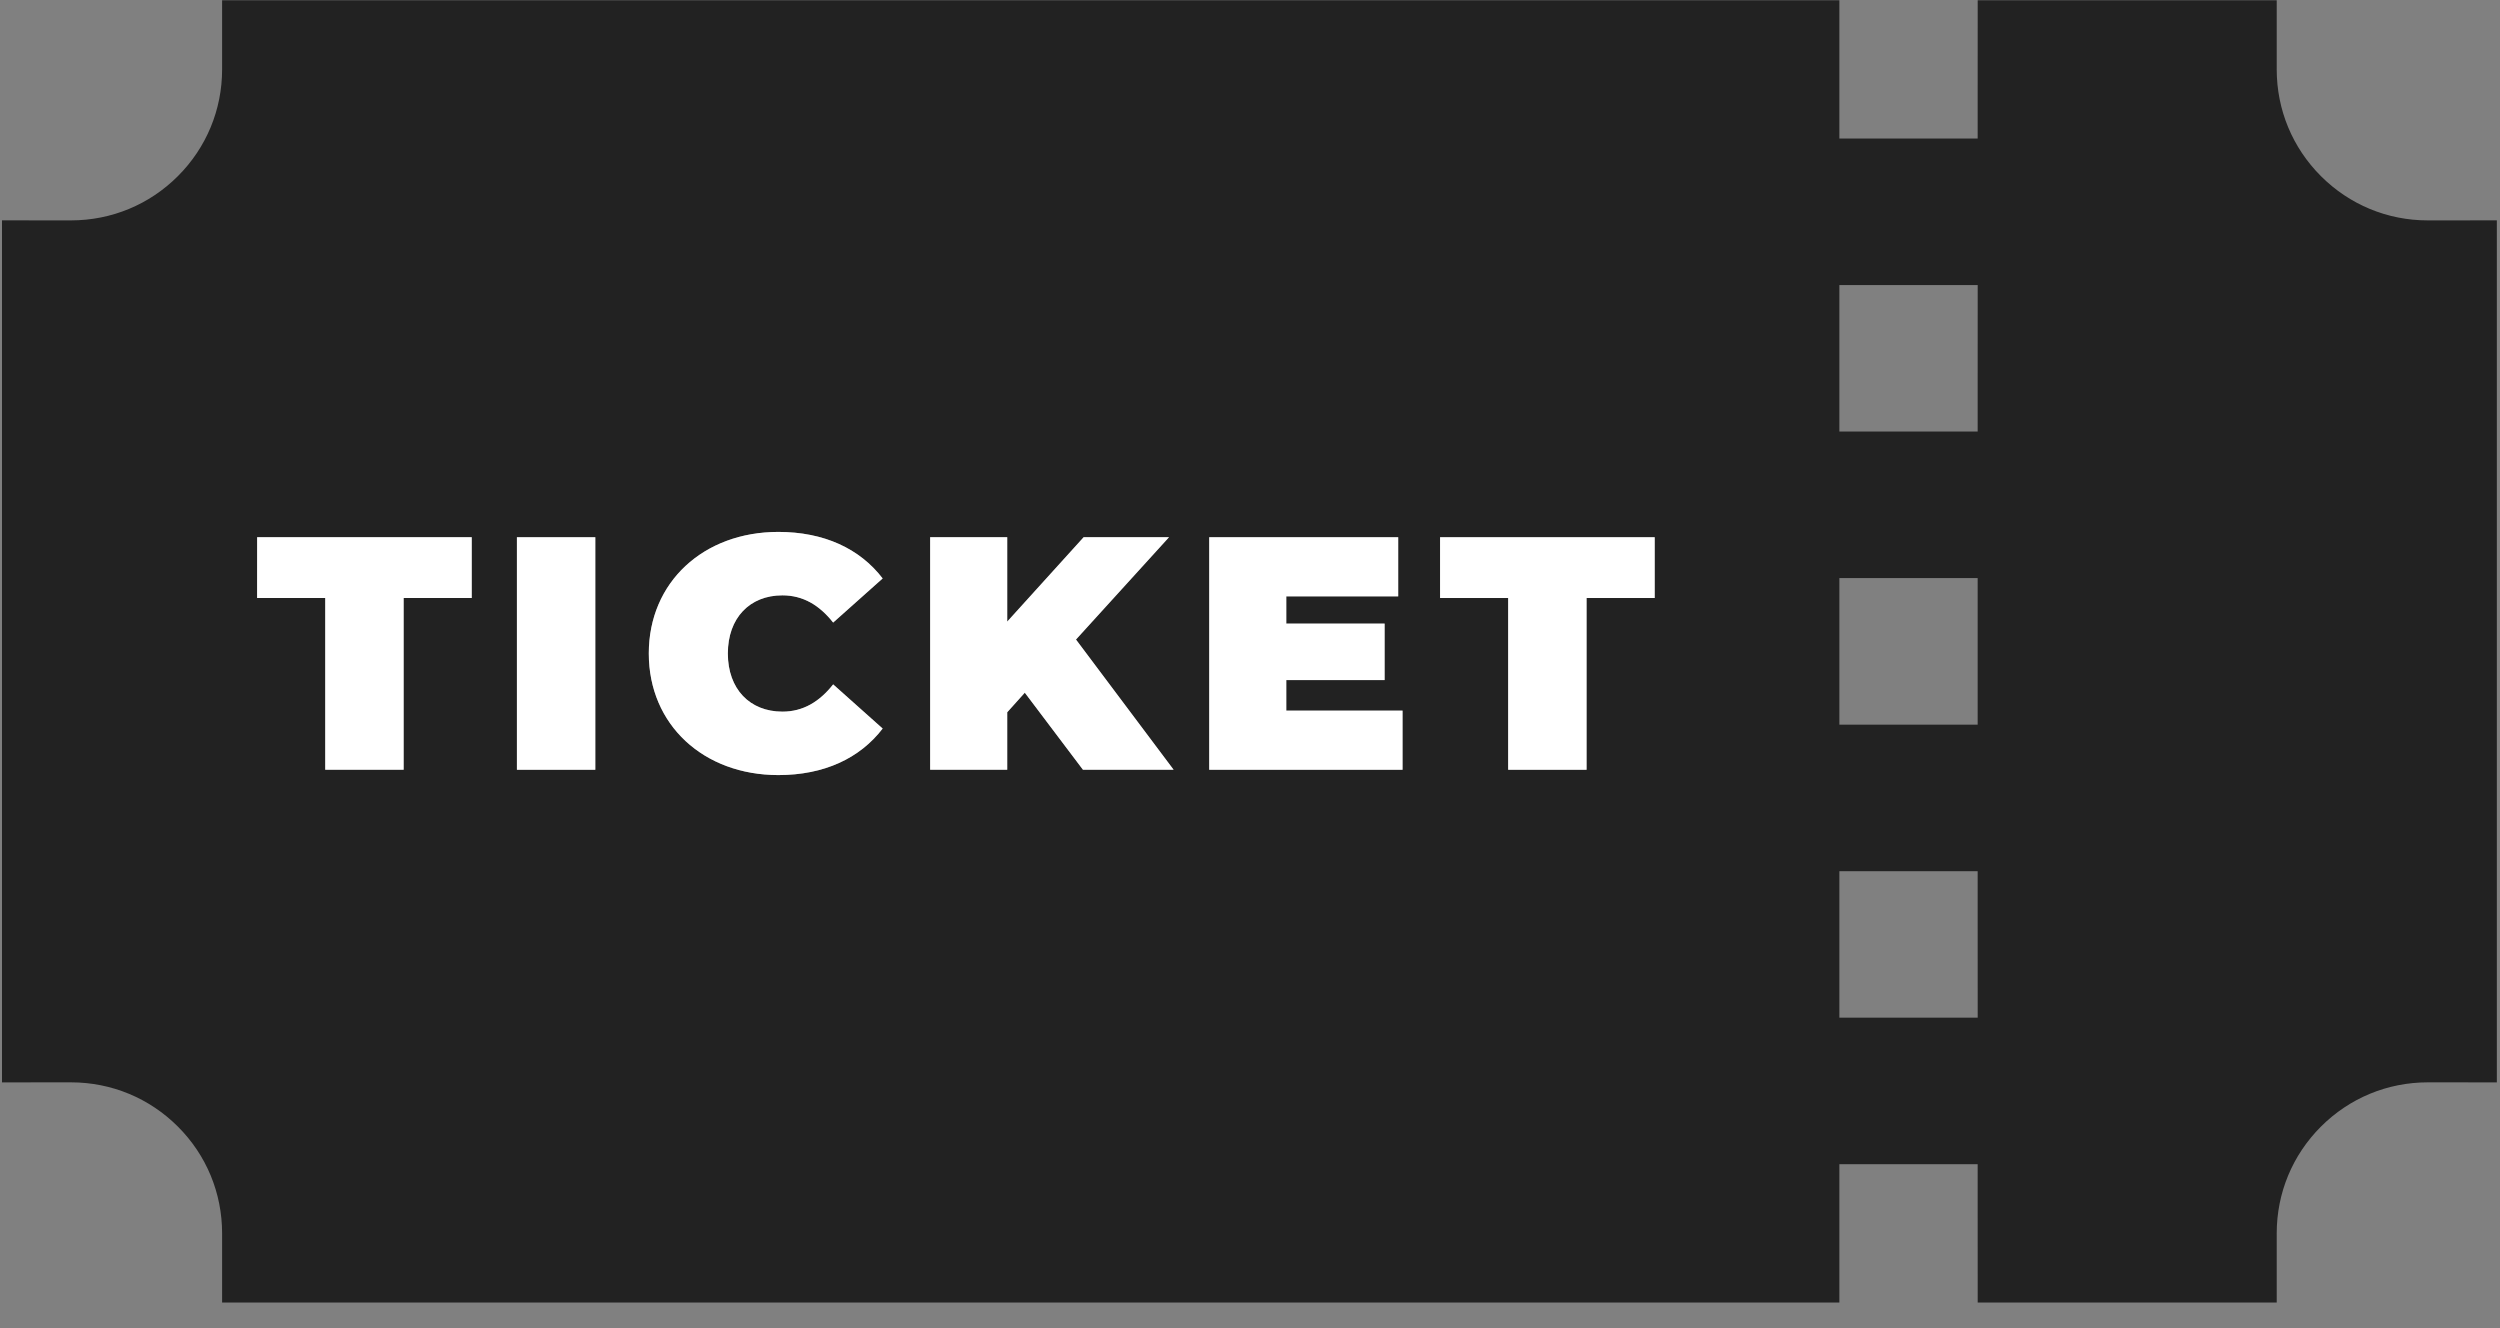
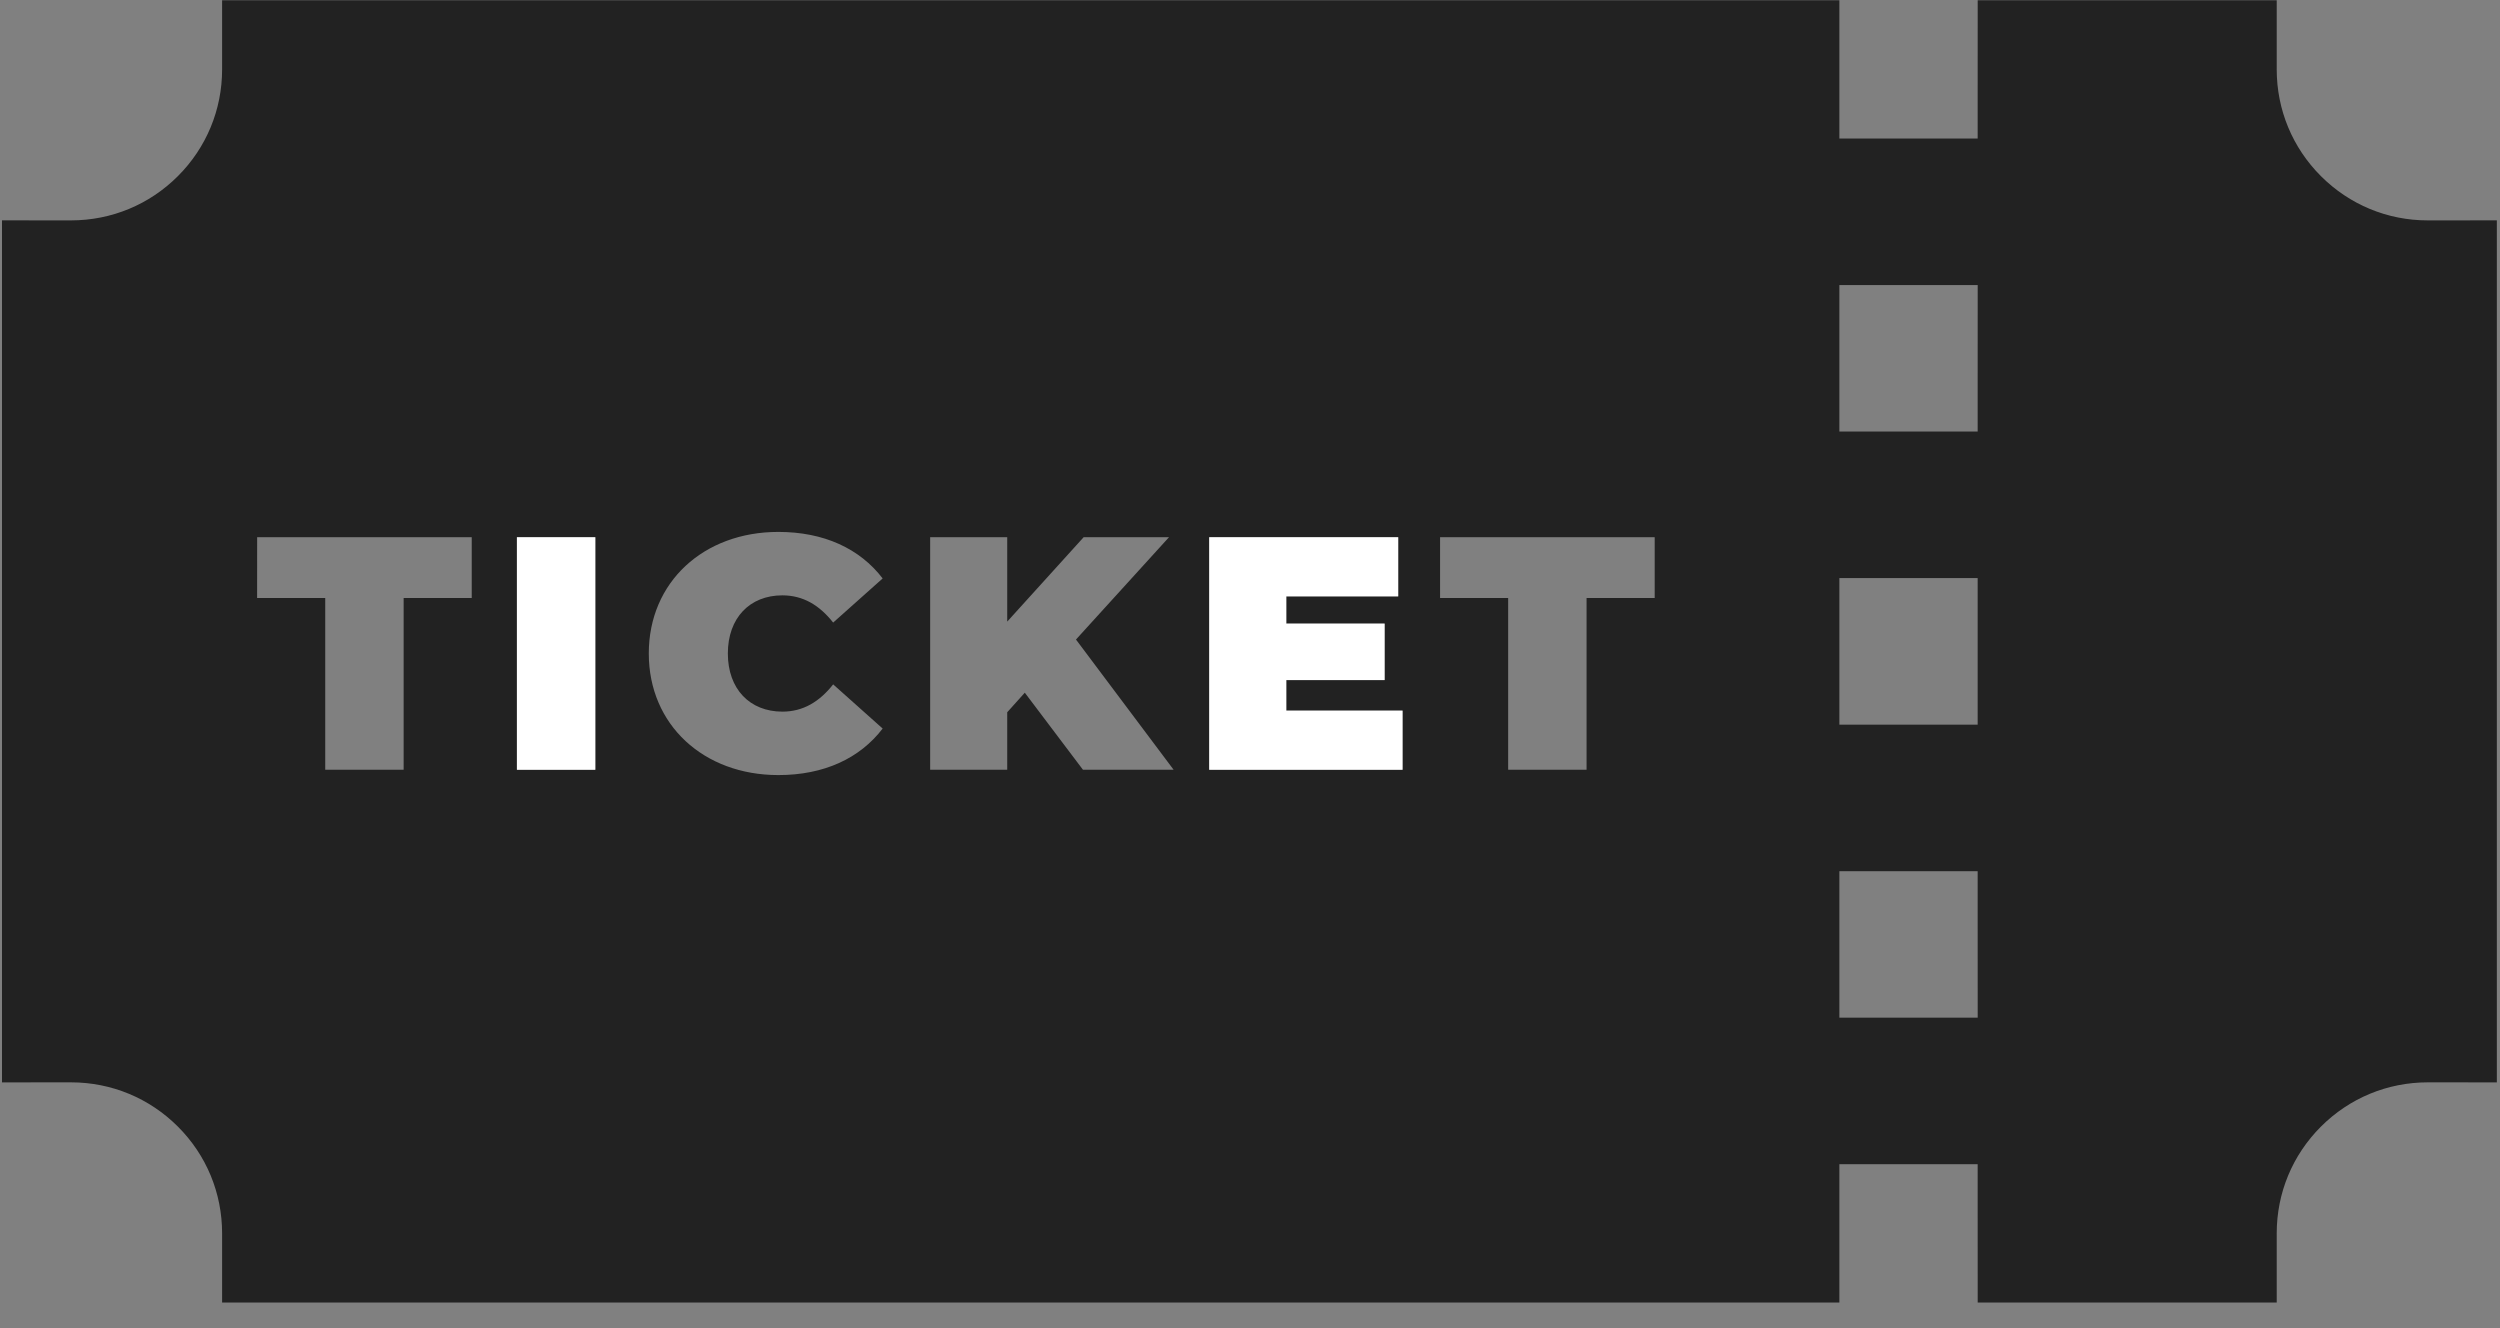
<svg xmlns="http://www.w3.org/2000/svg" width="64" height="34" viewBox="0 0 64 34" fill="none">
  <rect x="0" y="0" width="64" height="34" fill="#808080" stroke="none" />
  <path d="M58.284 31.574C58.284 30.541 58.686 29.571 59.416 28.841C60.146 28.111 61.117 27.709 62.149 27.708L63.919 27.709L63.919 5.641L62.149 5.642C61.117 5.642 60.146 5.239 59.416 4.509C58.686 3.779 58.284 2.809 58.284 1.776L58.284 0.006L50.629 0.006L50.628 3.546L47.088 3.546L47.088 0.006L5.686 0.006L5.686 1.776C5.686 2.809 5.284 3.779 4.554 4.509C3.824 5.239 2.853 5.641 1.821 5.642L0.051 5.641L0.051 27.709L1.821 27.708C2.853 27.709 3.824 28.111 4.554 28.841C5.285 29.571 5.686 30.542 5.686 31.574V33.344L47.088 33.344L47.088 29.804L50.628 29.804L50.629 33.344L58.284 33.344V31.574ZM8.326 19.706L8.326 15.309L6.582 15.309L6.583 13.753L12.076 13.753L12.076 15.309L10.333 15.309L10.333 19.706L8.326 19.706ZM13.233 19.706L13.233 16.729L13.233 13.753H15.24L15.24 19.706L13.233 19.706ZM19.926 19.842C18.012 19.842 16.609 18.557 16.609 16.729C16.609 14.901 18.012 13.617 19.925 13.617C21.09 13.617 22.009 14.042 22.596 14.808L21.329 15.938C20.98 15.496 20.563 15.241 20.028 15.241C19.194 15.241 18.633 15.819 18.633 16.729C18.633 17.639 19.194 18.217 20.028 18.218C20.563 18.218 20.98 17.962 21.329 17.52L22.596 18.651C22.009 19.417 21.091 19.842 19.926 19.842ZM27.724 19.706L26.235 17.733L25.785 18.234L25.785 19.706L23.812 19.706L23.812 13.753L25.785 13.753L25.785 15.913L27.741 13.753H29.926L27.545 16.372L30.045 19.706L27.724 19.706ZM30.956 19.706L30.956 13.753L35.794 13.753V15.267H32.929L32.929 15.964L35.446 15.964L35.446 17.41H32.929V18.192L35.905 18.192L35.905 19.706L30.956 19.706ZM38.609 19.706L38.609 15.309L36.866 15.309L36.866 13.753H42.36L42.36 15.309L40.616 15.309L40.616 19.706H38.609ZM47.088 11.048L47.088 7.297L50.629 7.297L50.628 11.048L47.088 11.048ZM47.088 18.551V14.799L50.628 14.799L50.628 18.551L47.088 18.551ZM47.088 26.053L47.088 22.302H50.628L50.629 26.053L47.088 26.053Z" fill="#222222" />
-   <path d="M8.326 19.706L8.326 15.309L6.582 15.309L6.583 13.753L12.076 13.753L12.076 15.309L10.333 15.309L10.333 19.706L8.326 19.706Z" fill="white" />
  <path d="M13.233 19.706L13.233 16.729L13.233 13.753H15.24L15.24 19.706L13.233 19.706Z" fill="white" />
-   <path d="M19.926 19.842C18.012 19.842 16.609 18.557 16.609 16.729C16.609 14.901 18.012 13.617 19.925 13.617C21.09 13.617 22.009 14.042 22.596 14.808L21.329 15.938C20.98 15.496 20.563 15.241 20.028 15.241C19.194 15.241 18.633 15.819 18.633 16.729C18.633 17.639 19.194 18.217 20.028 18.218C20.563 18.218 20.98 17.962 21.329 17.52L22.596 18.651C22.009 19.417 21.091 19.842 19.926 19.842Z" fill="white" />
-   <path d="M27.724 19.706L26.235 17.733L25.785 18.234L25.785 19.706L23.812 19.706L23.812 13.753L25.785 13.753L25.785 15.913L27.741 13.753H29.926L27.545 16.372L30.045 19.706L27.724 19.706Z" fill="white" />
  <path d="M30.956 19.706L30.956 13.753L35.794 13.753V15.267H32.929L32.929 15.964L35.446 15.964L35.446 17.41H32.929V18.192L35.905 18.192L35.905 19.706L30.956 19.706Z" fill="white" />
-   <path d="M38.609 19.706L38.609 15.309L36.866 15.309L36.866 13.753H42.36L42.36 15.309L40.616 15.309L40.616 19.706H38.609Z" fill="white" />
</svg>